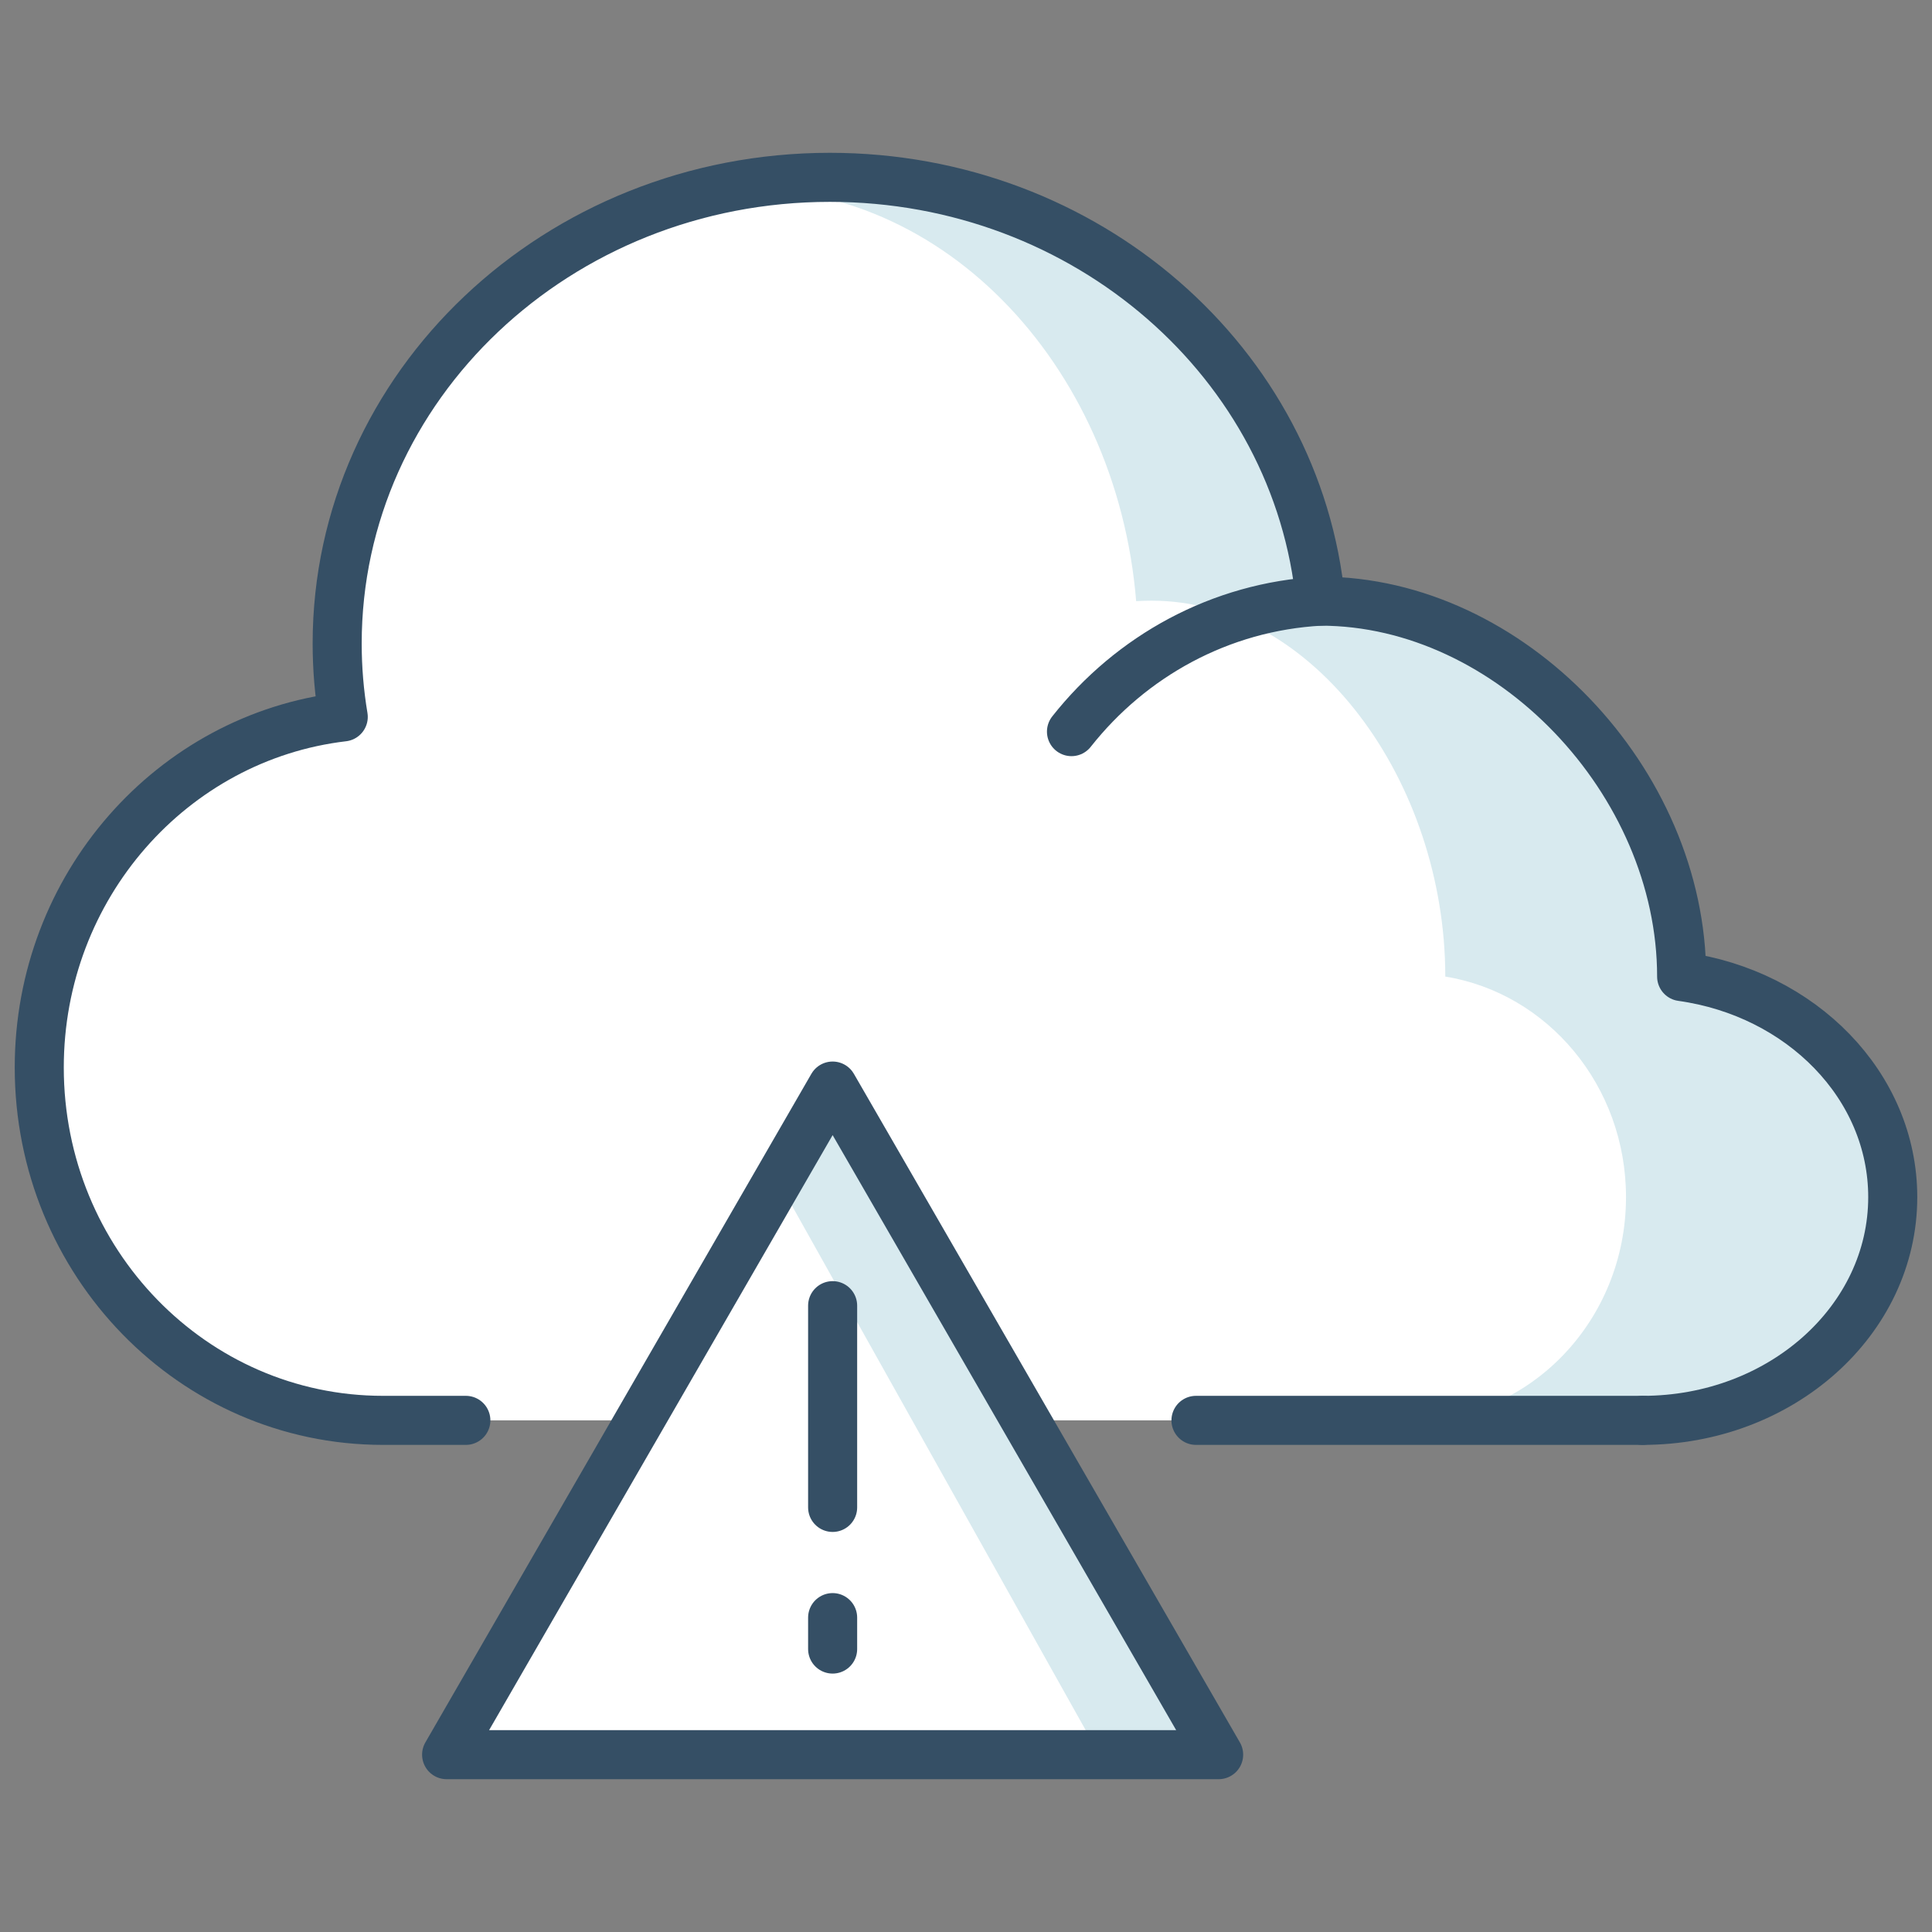
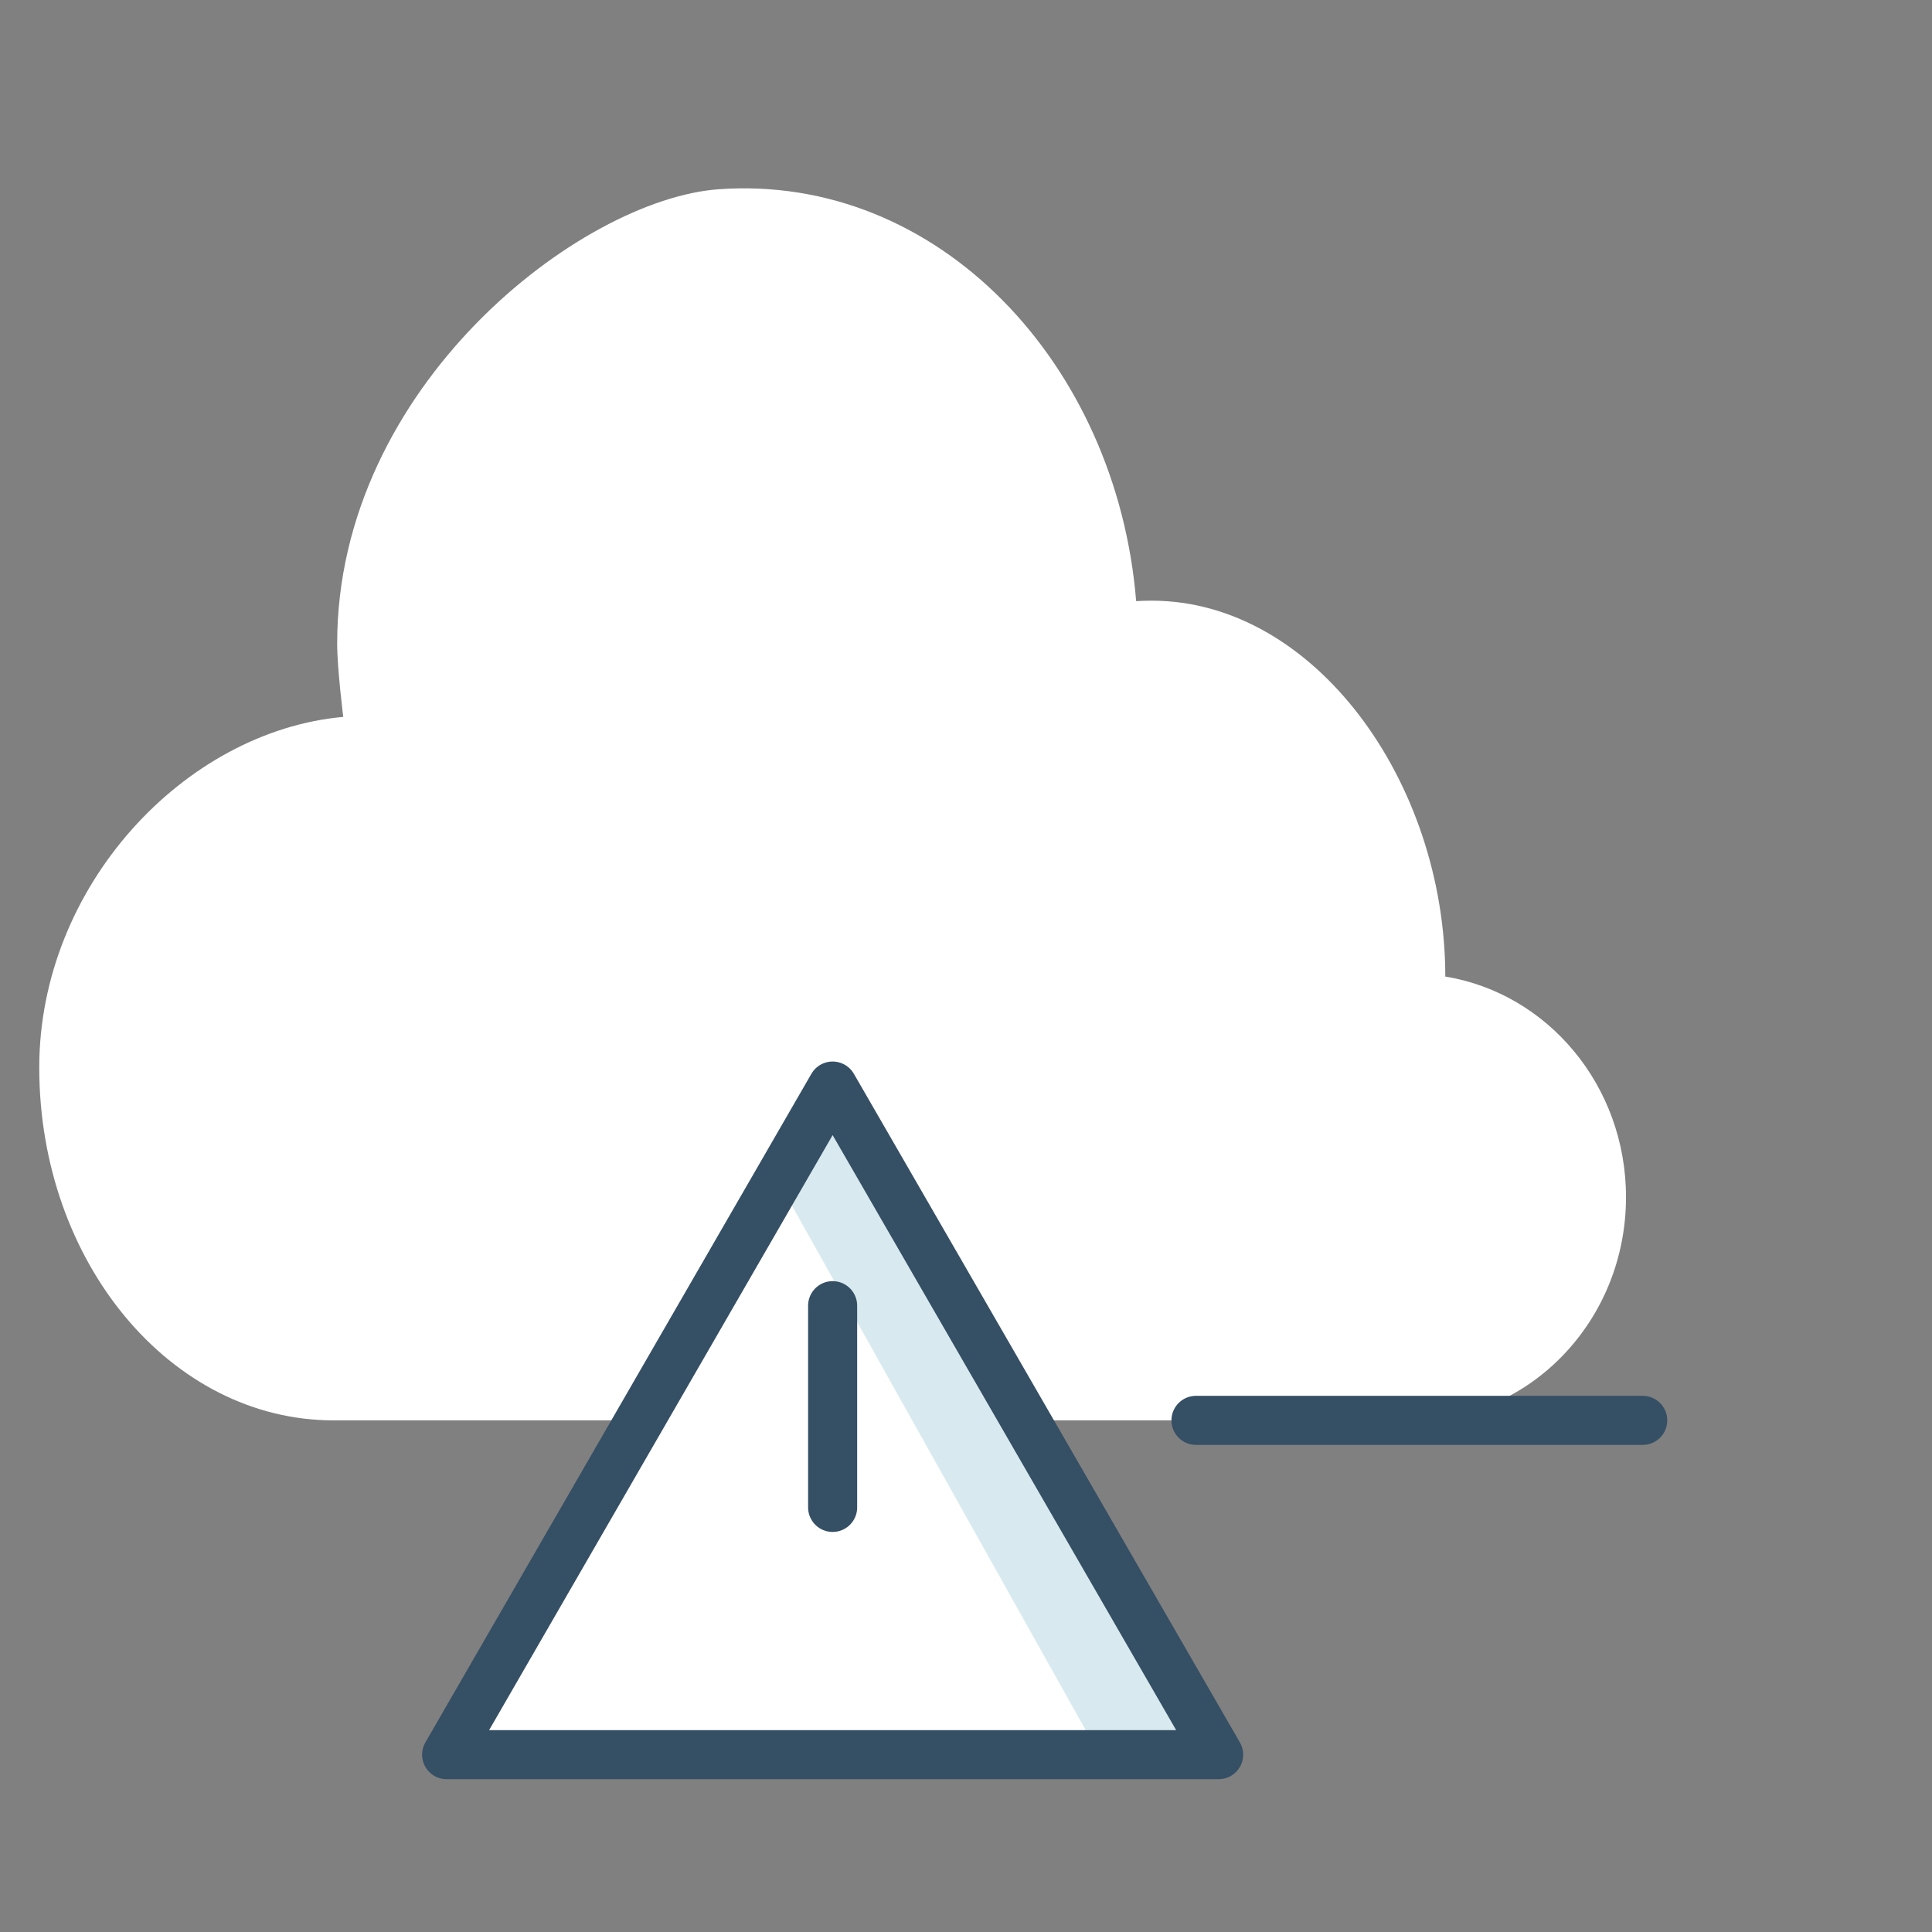
<svg xmlns="http://www.w3.org/2000/svg" enable-background="new 0 0 512 512" height="512px" id="Layer_1" version="1.1" viewBox="0 0 512 512" width="512px" xml:space="preserve">
  <rect x="0" y="0" width="512" height="512" fill="#808080" stroke="none" />
-   <path d="M349.959,159.312c-5.998-62.967-61.932-112.316-130.038-112.316c-72.114,0-130.567,55.305-130.567,123.543  c0,6.617,0.551,13.117,1.61,19.445l0,0c-45.345,5.346-80.561,44.914-80.561,92.913c0,51.639,40.775,93.514,91.075,93.514  l131.789-6.988l202.068,6.988c36.605,0,66.26-26.482,66.26-59.162c0-29.539-24.246-54.033-55.943-58.449l0,0  c0-51.655-40.582-99.614-90.883-99.614C353.156,159.185,351.541,159.228,349.959,159.312" fill="#D8EAEF" />
  <path d="M301.094,159.312c-5.135-62.967-52.466-113.32-110.624-109.16C153.889,52.767,89.354,102.3,89.354,170.539  c0,6.617,1.61,19.445,1.61,19.445c-42.076,3.783-80.561,44.914-80.561,92.913c0,51.639,34.907,93.514,77.968,93.514h285.81  c31.34,0,56.727-26.482,56.727-59.162c0-29.539-20.756-54.033-47.893-58.449l0,0c0-51.655-34.742-99.614-77.805-99.614  C303.83,159.185,302.447,159.228,301.094,159.312c-22.807,1.434-43.016,14.605-56.506,34.576" fill="#FFFFFF" />
-   <path d="  M435.336,376.41c36.605,0,66.26-26.482,66.26-59.162c0-29.539-24.246-54.033-55.943-58.449l0,0  c0-51.655-45.395-99.487-95.693-99.487c-1.615,0,1.582-0.084,0,0c-26.641,1.434-50.246,14.605-66.006,34.576" fill="none" stroke="#354F65" stroke-linecap="round" stroke-linejoin="round" stroke-miterlimit="10" stroke-width="13" />
  <line fill="none" stroke="#354F65" stroke-linecap="round" stroke-linejoin="round" stroke-miterlimit="10" stroke-width="13" x1="316.945" x2="435.336" y1="376.41" y2="376.41" />
-   <path d="  M349.959,159.312c-5.998-62.967-61.932-112.316-130.038-112.316c-72.114,0-130.567,55.305-130.567,123.543  c0,6.617,0.551,13.117,1.61,19.445l0,0c-45.345,5.346-80.561,44.914-80.561,92.913c0,51.639,40.775,93.514,91.075,93.514h21.976" fill="none" stroke="#354F65" stroke-linecap="round" stroke-linejoin="round" stroke-miterlimit="10" stroke-width="13" />
  <polygon fill="#FFFFFF" points="118.358,465.004 220.657,287.818 322.953,465.004 " />
  <polygon fill="#D8EAEF" points="291.352,465.004 206.174,312.904 220.657,287.818 322.953,465.004 " />
  <polygon fill="none" points="  118.358,465.004 220.656,287.818 322.953,465.004 " stroke="#354F65" stroke-linecap="round" stroke-linejoin="round" stroke-miterlimit="10" stroke-width="13" />
  <line fill="none" stroke="#354F65" stroke-linecap="round" stroke-linejoin="round" stroke-miterlimit="10" stroke-width="13" x1="220.656" x2="220.656" y1="346.016" y2="399.48" />
-   <line fill="none" stroke="#354F65" stroke-linecap="round" stroke-linejoin="round" stroke-miterlimit="10" stroke-width="13" x1="220.656" x2="220.656" y1="428.684" y2="437.016" />
</svg>